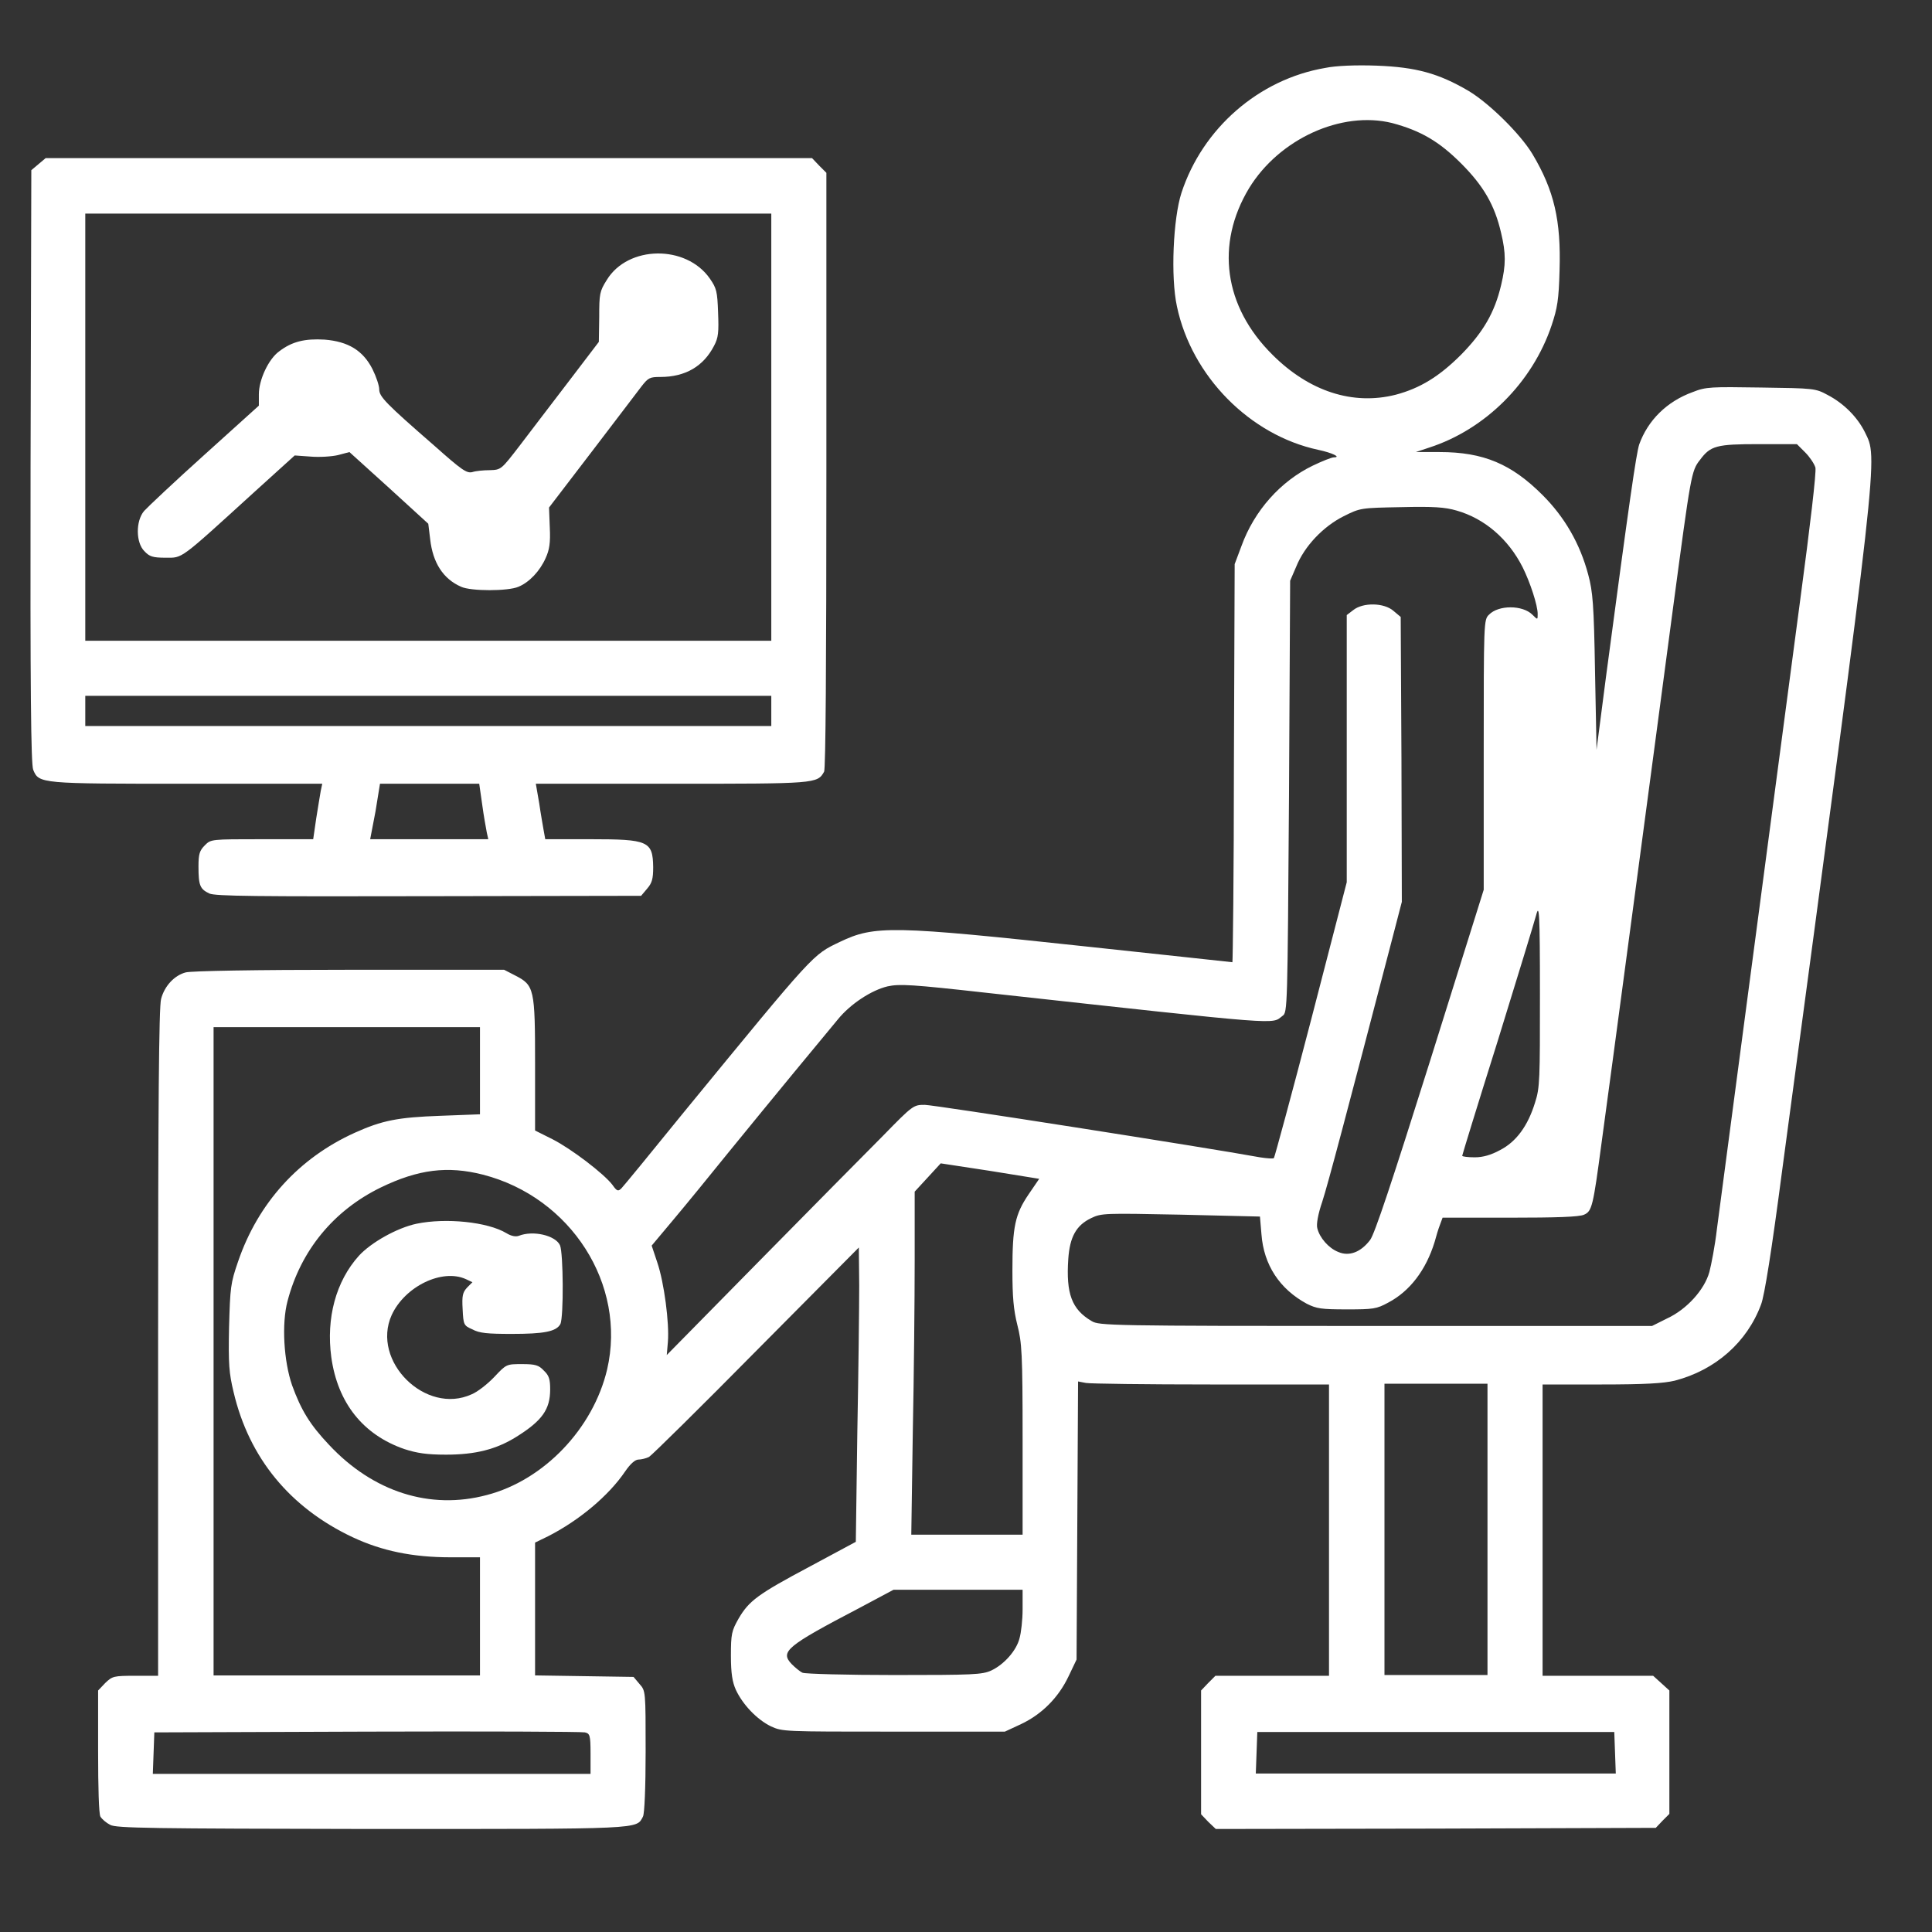
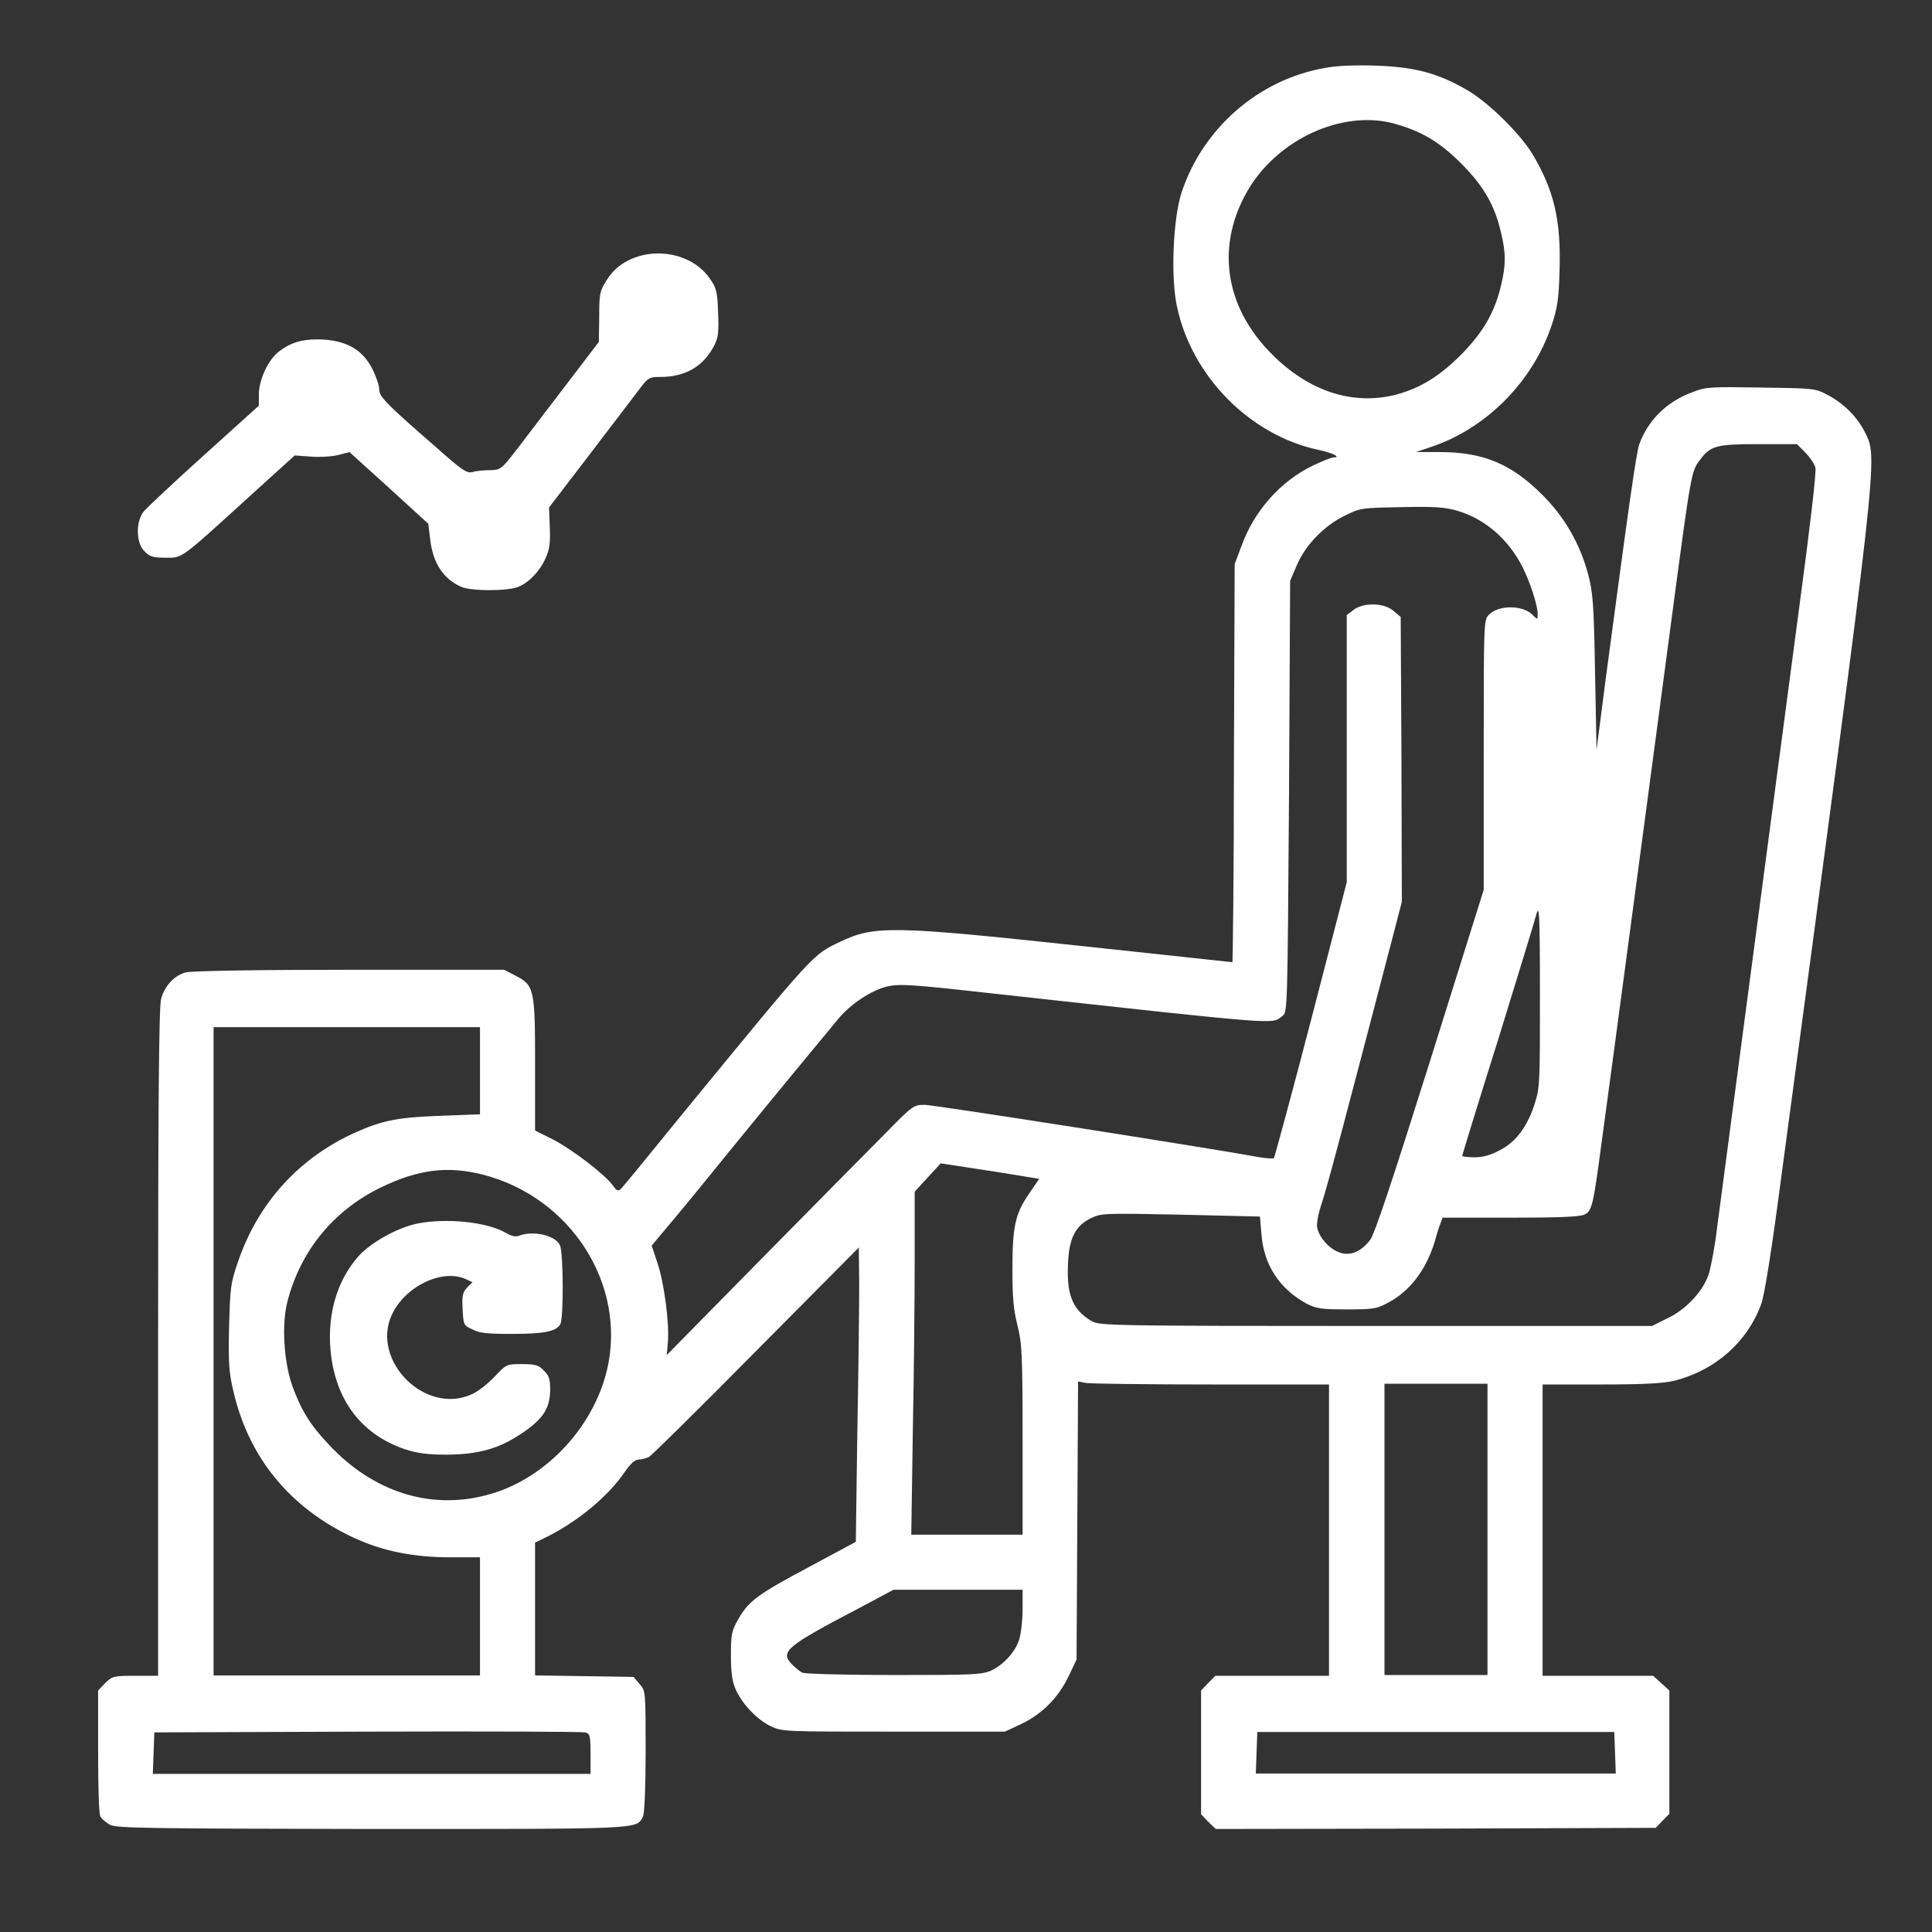
<svg xmlns="http://www.w3.org/2000/svg" version="1.2" viewBox="0 0 512 512" width="512" height="512">
  <rect x="0" y="0" width="512" height="512" fill="#333333" stroke="none" />
  <title>isokinetic</title>
  <style>
		.s0 { fill: #ffffff } 
	</style>
  <g id="l437GOvq7TfpvLa6xTMsmdB">
    <g>
-       <path id="p12INvgW2U" class="s0" d="m29.2 483.6c-1-0.5-2.2-1.5-2.6-2.2-0.4-0.8-0.6-7.6-0.6-17.3v-16.1l1.9-2c1.9-1.8 2.2-1.9 8-1.9h6v-88.4c0-61.5 0.2-89.2 0.8-91 0.9-3.4 3.5-6.2 6.5-7 1.5-0.4 18.4-0.7 43.3-0.7h41.1l2.9 1.5c5.1 2.6 5.3 3.5 5.3 23.6v17.5l4.6 2.3c5.1 2.6 13.7 9.2 15.9 12.1 1.2 1.7 1.5 1.8 2.4 0.9 0.5-0.5 7.9-9.5 16.4-20 35.1-42.8 34.2-41.8 41.5-45.3 9.2-4.4 13.8-4.3 65.9 1.3 20.8 2.2 37.9 4.1 38.1 4.1 0.1 0 0.4-23.8 0.4-52.7l0.2-52.8 1.8-4.8c3.4-9.4 10.4-17.2 18.9-21.3 2.5-1.2 5-2.2 5.6-2.2 2 0-0.4-1.2-4.2-2-18.1-3.9-33.5-19.5-37.4-38-1.7-7.8-1-23.3 1.2-30.1 5.6-17.1 20.5-30.1 38.1-33.1 2.9-0.6 8.2-0.8 13.7-0.6 10.3 0.4 16.3 2 24.3 6.7 5.5 3.3 13.7 11.4 16.9 16.7 5.8 9.7 7.6 17.7 7.2 30.8-0.2 7.9-0.6 10.1-2.1 14.6-5.1 15.2-17.6 27.6-32.4 32.4l-3.6 1.2h6.3c11.7 0 19.1 3.2 27.3 11.4 5.8 5.8 9.9 12.8 12.1 21.1 1.2 4.5 1.5 7.7 1.8 25.8l0.4 20.6 2.5-19.3c6.3-47.4 8-59 8.8-61.6 2.3-6.4 7.3-11.4 14.2-13.9 3.5-1.4 4.9-1.4 18.1-1.2 14 0.2 14.4 0.2 17.7 2 4.2 2.2 7.8 5.8 9.8 9.8 3.5 7.2 4 2.6-21.9 195.6-2.8 21.4-4.7 33.3-5.6 35.6-3.7 10-12.1 17.4-22.9 20.2-3 0.7-7.8 1-19.5 1h-15.5v38.6 38.6h14.6 14.7l2.1 1.9 2.2 2v16.3 16.4l-1.8 1.8-1.8 1.9-58.4 0.2-58.2 0.1-2-1.9-1.9-2v-16.4-16.4l1.9-2 1.9-1.9h15.1 15v-38.6-38.6h-31.2c-17.2 0-32.1-0.2-33.2-0.4l-2.1-0.4-0.2 36.8-0.2 36.9-2.1 4.4c-2.7 5.7-7.1 10.1-12.6 12.7l-4.3 2h-29.5c-29.2 0-29.4 0-32.5-1.4-3.7-1.8-7.5-5.8-9.3-9.7-0.9-2-1.3-4.3-1.3-9 0-5.8 0.2-6.6 2-9.8 2.8-4.8 5.1-6.5 19-13.9l12.1-6.5 0.4-29c0.3-15.9 0.5-33.5 0.5-39l-0.1-10-27.1 27.3c-14.9 15.1-27.7 27.7-28.5 28.2-0.8 0.4-2.1 0.7-2.8 0.7-0.9 0-2.2 1.2-3.5 3.1-4.4 6.5-12.2 13-20.4 17.2l-3.5 1.7v17.6 17.6l13.1 0.2 13 0.2 1.6 1.9c1.6 1.8 1.6 1.9 1.6 17.8 0 9.7-0.3 16.5-0.7 17.3-1.8 3.4 0.5 3.3-72 3.3-58.2-0.1-67.7-0.2-69.2-1.1zm127.3-18.9c0-4.9-0.2-5.3-1.5-5.6-0.9-0.2-26.8-0.3-57.8-0.2l-56.3 0.2-0.2 5.5-0.2 5.5h58 58zm271.5-0.2l-0.2-5.5h-47.3-47.3l-0.2 5.5-0.2 5.5h47.7 47.7zm-300.8-36.2v-15.6h-7.8c-10.1 0-18.2-1.7-25.9-5.3-16.6-7.8-27.5-21-31.6-38.5-1.2-5-1.4-7.4-1.2-17.1 0.3-10.7 0.4-11.7 2.4-17.5 5.3-15.5 16.1-27.4 30.9-34.1 7.3-3.3 11.5-4.1 22.7-4.5l10.5-0.4v-11.5-11.6h-35.3-35.3v85.9 85.9h35.3 35.3zm135.5 14.4c3.4-1.6 6.7-5.3 7.5-8.6 0.4-1.4 0.8-4.8 0.8-7.6v-5.2h-17.1-17.1l-9 4.8c-19.5 10.2-21.1 11.6-18 14.9 0.9 0.9 2.2 2 2.9 2.3 0.8 0.3 11.7 0.6 24.3 0.6 20.9 0 23.3-0.1 25.7-1.2zm131.5-37.4v-38.6h-13.7-13.6v38.6 38.6h13.6 13.7zm-123.2-23.8c0-23.1-0.2-25.7-1.4-30.4-1-4-1.3-7.4-1.3-14.4 0-11.6 0.7-14.9 4.3-20.2l2.8-4.1-13-2.1-13.1-2-3.4 3.7-3.5 3.8v18.3c0 10.2-0.2 30.6-0.5 45.5l-0.4 27.1h14.7 14.8zm-142 14.7c15.1-3.9 28.2-17.6 31.9-33.3 5.2-22.5-9.6-45.6-32.9-51.6-9.4-2.4-17.2-1.4-27.1 3.4-12.5 6.1-21.2 16.7-24.7 30.1-1.6 6-1 15.9 1.2 22.3 2.4 6.6 4.7 10.4 9.8 15.8 11.7 12.5 26.8 17.3 41.8 13.3zm105-95.2c8-8.2 8.1-8.2 11.1-8.2 2.4 0 74.6 11.3 88.8 13.9 1.9 0.3 3.5 0.4 3.7 0.2 0.2-0.3 4.7-16.8 9.9-36.8l9.4-36.3v-35.4-35.4l1.7-1.3c2.6-2.1 8.2-2 10.7 0.2l1.9 1.6 0.2 37.7 0.1 37.8-2.6 10c-12.1 46.4-17 64.9-18.5 69.5-1.1 3.2-1.6 6-1.3 7 0.6 2.5 3 5.3 5.6 6.3 2.8 1.2 5.9 0.1 8.4-3.2 1.2-1.6 5.7-15.1 15.9-47.5l14.2-45.3v-35.8c0-35.1 0-35.8 1.4-37.1 2.5-2.6 8.9-2.6 11.5 0 1.4 1.4 1.4 1.4 1.4-0.2 0-2.3-2-8.4-4-12.4-3.8-7.5-10.1-12.9-17.5-15-3.1-0.9-6.1-1.1-14.7-0.9-10.7 0.2-10.8 0.2-15.2 2.4-5.4 2.7-10.4 7.9-12.6 13.4l-1.6 3.7-0.3 57.2c-0.4 56.2-0.4 57.2-1.7 58.1-3.1 2.3 1.7 2.7-78.5-6.1-19.7-2.2-23-2.4-26.2-1.7-4.2 1-9.8 4.6-13.2 8.8-3.6 4.3-17.7 21.4-28.7 34.9-5 6.2-11.7 14.4-14.9 18.2l-5.7 6.8 1.5 4.5c1.8 5.3 3.2 16 2.8 21l-0.3 3.5 24.6-25c13.6-13.8 28.3-28.7 32.7-33.1zm207.8 48.4c5.2-2.4 9.9-7.6 11.2-12.3 0.5-1.9 1.5-7 2-11.4 1-7.8 13.4-101.1 22.1-166.9 2.6-19.4 4.3-33.8 4-34.9-0.3-1-1.5-2.8-2.7-4l-2.2-2.2h-10.1c-11.2 0-12.8 0.4-15.6 4.2-2.3 2.9-2.4 3.9-7.1 39-2.2 16.7-7 52.5-10.6 79.6-3.6 27.1-7.4 55.3-8.4 62.6-2.2 16.5-2.5 17.9-4.6 18.8-1.2 0.6-7.5 0.8-19.6 0.8h-17.9l-0.7 1.9c-0.4 1-1 3-1.4 4.5-2.3 7.5-6.6 13.1-12.3 16.1-3.1 1.7-4 1.8-11 1.8-6.8 0-8-0.2-10.6-1.5-7.2-3.9-11.4-10.3-12-18.4l-0.4-4.7-21-0.5c-20.2-0.4-21-0.4-23.7 0.9-4 1.9-5.7 5-6.1 10.9-0.6 9.1 0.9 13.3 6.2 16.4 1.9 1.2 5 1.3 75.2 1.3h73.3zm-44.3-44.6c4.3-2.2 7.4-6.4 9.3-12.6 1.3-4 1.3-6.1 1.3-28.7 0-21.9-0.2-24.1-1-21-0.5 1.9-5.1 16.9-10.2 33.4-5.2 16.5-9.4 30.2-9.4 30.4 0 0.2 1.5 0.4 3.3 0.4 2.2 0 4.3-0.6 6.7-1.9zm-27.6-200.2c6.4-1.7 11.5-4.8 17.3-10.6 5.9-6 8.9-11.2 10.6-18.4 1.3-5.4 1.3-8.5 0-13.9-1.7-7.4-4.7-12.5-10.6-18.4-5.9-5.9-10.8-8.7-18.3-10.7-13.4-3.3-29.9 4.2-37.9 17.3-8.9 14.8-6.7 31.3 6.2 44.1 9.7 9.7 21.3 13.5 32.7 10.6z" />
+       <path id="p12INvgW2U" class="s0" d="m29.2 483.6c-1-0.5-2.2-1.5-2.6-2.2-0.4-0.8-0.6-7.6-0.6-17.3v-16.1l1.9-2c1.9-1.8 2.2-1.9 8-1.9h6v-88.4c0-61.5 0.2-89.2 0.8-91 0.9-3.4 3.5-6.2 6.5-7 1.5-0.4 18.4-0.7 43.3-0.7h41.1l2.9 1.5c5.1 2.6 5.3 3.5 5.3 23.6v17.5l4.6 2.3c5.1 2.6 13.7 9.2 15.9 12.1 1.2 1.7 1.5 1.8 2.4 0.9 0.5-0.5 7.9-9.5 16.4-20 35.1-42.8 34.2-41.8 41.5-45.3 9.2-4.4 13.8-4.3 65.9 1.3 20.8 2.2 37.9 4.1 38.1 4.1 0.1 0 0.4-23.8 0.4-52.7l0.2-52.8 1.8-4.8c3.4-9.4 10.4-17.2 18.9-21.3 2.5-1.2 5-2.2 5.6-2.2 2 0-0.4-1.2-4.2-2-18.1-3.9-33.5-19.5-37.4-38-1.7-7.8-1-23.3 1.2-30.1 5.6-17.1 20.5-30.1 38.1-33.1 2.9-0.6 8.2-0.8 13.7-0.6 10.3 0.4 16.3 2 24.3 6.7 5.5 3.3 13.7 11.4 16.9 16.7 5.8 9.7 7.6 17.7 7.2 30.8-0.2 7.9-0.6 10.1-2.1 14.6-5.1 15.2-17.6 27.6-32.4 32.4l-3.6 1.2h6.3c11.7 0 19.1 3.2 27.3 11.4 5.8 5.8 9.9 12.8 12.1 21.1 1.2 4.5 1.5 7.7 1.8 25.8l0.4 20.6 2.5-19.3c6.3-47.4 8-59 8.8-61.6 2.3-6.4 7.3-11.4 14.2-13.9 3.5-1.4 4.9-1.4 18.1-1.2 14 0.2 14.4 0.2 17.7 2 4.2 2.2 7.8 5.8 9.8 9.8 3.5 7.2 4 2.6-21.9 195.6-2.8 21.4-4.7 33.3-5.6 35.6-3.7 10-12.1 17.4-22.9 20.2-3 0.7-7.8 1-19.5 1h-15.5v38.6 38.6h14.6 14.7l2.1 1.9 2.2 2v16.3 16.4l-1.8 1.8-1.8 1.9-58.4 0.2-58.2 0.1-2-1.9-1.9-2v-16.4-16.4l1.9-2 1.9-1.9h15.1 15v-38.6-38.6h-31.2c-17.2 0-32.1-0.2-33.2-0.4l-2.1-0.4-0.2 36.8-0.2 36.9-2.1 4.4c-2.7 5.7-7.1 10.1-12.6 12.7l-4.3 2h-29.5c-29.2 0-29.4 0-32.5-1.4-3.7-1.8-7.5-5.8-9.3-9.7-0.9-2-1.3-4.3-1.3-9 0-5.8 0.2-6.6 2-9.8 2.8-4.8 5.1-6.5 19-13.9l12.1-6.5 0.4-29c0.3-15.9 0.5-33.5 0.5-39l-0.1-10-27.1 27.3c-14.9 15.1-27.7 27.7-28.5 28.2-0.8 0.4-2.1 0.7-2.8 0.7-0.9 0-2.2 1.2-3.5 3.1-4.4 6.5-12.2 13-20.4 17.2l-3.5 1.7v17.6 17.6l13.1 0.2 13 0.2 1.6 1.9c1.6 1.8 1.6 1.9 1.6 17.8 0 9.7-0.3 16.5-0.7 17.3-1.8 3.4 0.5 3.3-72 3.3-58.2-0.1-67.7-0.2-69.2-1.1zm127.3-18.9c0-4.9-0.2-5.3-1.5-5.6-0.9-0.2-26.8-0.3-57.8-0.2l-56.3 0.2-0.2 5.5-0.2 5.5h58 58zm271.5-0.2l-0.2-5.5h-47.3-47.3l-0.2 5.5-0.2 5.5h47.7 47.7zm-300.8-36.2v-15.6h-7.8c-10.1 0-18.2-1.7-25.9-5.3-16.6-7.8-27.5-21-31.6-38.5-1.2-5-1.4-7.4-1.2-17.1 0.3-10.7 0.4-11.7 2.4-17.5 5.3-15.5 16.1-27.4 30.9-34.1 7.3-3.3 11.5-4.1 22.7-4.5l10.5-0.4v-11.5-11.6h-35.3-35.3v85.9 85.9h35.3 35.3zm135.5 14.4c3.4-1.6 6.7-5.3 7.5-8.6 0.4-1.4 0.8-4.8 0.8-7.6v-5.2h-17.1-17.1l-9 4.8c-19.5 10.2-21.1 11.6-18 14.9 0.9 0.9 2.2 2 2.9 2.3 0.8 0.3 11.7 0.6 24.3 0.6 20.9 0 23.3-0.1 25.7-1.2zm131.5-37.4v-38.6h-13.7-13.6v38.6 38.6h13.6 13.7zm-123.2-23.8c0-23.1-0.2-25.7-1.4-30.4-1-4-1.3-7.4-1.3-14.4 0-11.6 0.7-14.9 4.3-20.2l2.8-4.1-13-2.1-13.1-2-3.4 3.7-3.5 3.8v18.3c0 10.2-0.2 30.6-0.5 45.5l-0.4 27.1h14.7 14.8zm-142 14.7c15.1-3.9 28.2-17.6 31.9-33.3 5.2-22.5-9.6-45.6-32.9-51.6-9.4-2.4-17.2-1.4-27.1 3.4-12.5 6.1-21.2 16.7-24.7 30.1-1.6 6-1 15.9 1.2 22.3 2.4 6.6 4.7 10.4 9.8 15.8 11.7 12.5 26.8 17.3 41.8 13.3zm105-95.2c8-8.2 8.1-8.2 11.1-8.2 2.4 0 74.6 11.3 88.8 13.9 1.9 0.3 3.5 0.4 3.7 0.2 0.2-0.3 4.7-16.8 9.9-36.8l9.4-36.3v-35.4-35.4l1.7-1.3c2.6-2.1 8.2-2 10.7 0.2l1.9 1.6 0.2 37.7 0.1 37.8-2.6 10c-12.1 46.4-17 64.9-18.5 69.5-1.1 3.2-1.6 6-1.3 7 0.6 2.5 3 5.3 5.6 6.3 2.8 1.2 5.9 0.1 8.4-3.2 1.2-1.6 5.7-15.1 15.9-47.5l14.2-45.3v-35.8c0-35.1 0-35.8 1.4-37.1 2.5-2.6 8.9-2.6 11.5 0 1.4 1.4 1.4 1.4 1.4-0.2 0-2.3-2-8.4-4-12.4-3.8-7.5-10.1-12.9-17.5-15-3.1-0.9-6.1-1.1-14.7-0.9-10.7 0.2-10.8 0.2-15.2 2.4-5.4 2.7-10.4 7.9-12.6 13.4l-1.6 3.7-0.3 57.2c-0.4 56.2-0.4 57.2-1.7 58.1-3.1 2.3 1.7 2.7-78.5-6.1-19.7-2.2-23-2.4-26.2-1.7-4.2 1-9.8 4.6-13.2 8.8-3.6 4.3-17.7 21.4-28.7 34.9-5 6.2-11.7 14.4-14.9 18.2l-5.7 6.8 1.5 4.5c1.8 5.3 3.2 16 2.8 21l-0.3 3.5 24.6-25c13.6-13.8 28.3-28.7 32.7-33.1m207.8 48.4c5.2-2.4 9.9-7.6 11.2-12.3 0.5-1.9 1.5-7 2-11.4 1-7.8 13.4-101.1 22.1-166.9 2.6-19.4 4.3-33.8 4-34.9-0.3-1-1.5-2.8-2.7-4l-2.2-2.2h-10.1c-11.2 0-12.8 0.4-15.6 4.2-2.3 2.9-2.4 3.9-7.1 39-2.2 16.7-7 52.5-10.6 79.6-3.6 27.1-7.4 55.3-8.4 62.6-2.2 16.5-2.5 17.9-4.6 18.8-1.2 0.6-7.5 0.8-19.6 0.8h-17.9l-0.7 1.9c-0.4 1-1 3-1.4 4.5-2.3 7.5-6.6 13.1-12.3 16.1-3.1 1.7-4 1.8-11 1.8-6.8 0-8-0.2-10.6-1.5-7.2-3.9-11.4-10.3-12-18.4l-0.4-4.7-21-0.5c-20.2-0.4-21-0.4-23.7 0.9-4 1.9-5.7 5-6.1 10.9-0.6 9.1 0.9 13.3 6.2 16.4 1.9 1.2 5 1.3 75.2 1.3h73.3zm-44.3-44.6c4.3-2.2 7.4-6.4 9.3-12.6 1.3-4 1.3-6.1 1.3-28.7 0-21.9-0.2-24.1-1-21-0.5 1.9-5.1 16.9-10.2 33.4-5.2 16.5-9.4 30.2-9.4 30.4 0 0.2 1.5 0.4 3.3 0.4 2.2 0 4.3-0.6 6.7-1.9zm-27.6-200.2c6.4-1.7 11.5-4.8 17.3-10.6 5.9-6 8.9-11.2 10.6-18.4 1.3-5.4 1.3-8.5 0-13.9-1.7-7.4-4.7-12.5-10.6-18.4-5.9-5.9-10.8-8.7-18.3-10.7-13.4-3.3-29.9 4.2-37.9 17.3-8.9 14.8-6.7 31.3 6.2 44.1 9.7 9.7 21.3 13.5 32.7 10.6z" />
      <path id="p1Ana2Wpxv" class="s0" d="m107.1 384c-10.9-3.8-17.6-12.2-19.3-24.3-1.4-10.4 1.2-20.1 7.3-26.9 3.2-3.5 10.1-7.4 15.3-8.5 7.7-1.6 18.8-0.5 23.8 2.5 1.3 0.8 2.5 1 3.3 0.7 3.8-1.5 9.7-0.1 10.9 2.5 0.9 2 1 19.1 0.1 20.9-1.1 2-4.4 2.6-12.9 2.6-6.4 0-8.6-0.2-10.4-1.2-2.3-1-2.4-1.2-2.6-5.4-0.2-3.5 0-4.4 1.2-5.7l1.4-1.4-1.7-0.8c-6.3-2.9-16.2 1.9-19.7 9.5-5.5 12.2 9 26.6 21.2 21 1.5-0.6 4.2-2.7 6-4.6 3.2-3.4 3.2-3.4 7.4-3.4 3.5 0 4.4 0.3 5.7 1.7 1.4 1.3 1.7 2.3 1.7 5 0 5.3-2.1 8.3-9 12.6-5.3 3.3-10.8 4.7-18.6 4.7-5.1 0-7.7-0.4-11.1-1.5z" />
-       <path id="p18EdP5FA9" class="s0" d="m55.5 236.8c-2.5-1.2-2.9-2.1-2.9-7.2 0-3.3 0.3-4.2 1.7-5.6 1.6-1.6 1.6-1.6 15.1-1.6h13.6l0.8-5.5c0.5-3 1-6.3 1.2-7.3l0.4-1.9h-35.7c-39 0-39.4 0-40.9-3.7-0.6-1.5-0.8-21-0.7-80.4l0.2-78.5 1.9-1.6 1.9-1.6h101.5 101.6l1.9 2 1.9 1.9v78.7c0 52.7-0.2 79.1-0.6 80-1.8 3.2-2.1 3.2-40.5 3.2h-35.9l0.9 5.2c0.4 2.8 1 6.1 1.2 7.3l0.4 2.2h12c15.3 0 16.5 0.5 16.6 7.4 0 3.1-0.3 4.2-1.6 5.7l-1.6 1.9-56.2 0.1c-46.1 0.1-56.5 0-58.2-0.7zm73.5-16.2c-0.2-1.1-0.8-4.3-1.2-7.3l-0.8-5.6h-13.1-13.2l-1.2 7.4-1.4 7.3h15.6 15.7zm75.4-32.2v-4h-90.9-90.9v4 4h90.9 90.9zm0-75.2v-56.6h-90.9-90.9v56.6 56.6h90.9 90.9z" />
      <path id="pZxnOePax" class="s0" d="m122.2 155.5c-4.8-2.1-7.5-6.4-8.2-12.6l-0.5-4.1-10.4-9.5-10.5-9.5-3 0.8c-1.7 0.4-5 0.6-7.3 0.4l-4.2-0.3-10.6 9.6c-20.1 18.3-19 17.5-23.6 17.5-3.4 0-4.3-0.3-5.6-1.7-2.3-2.2-2.4-8-0.1-10.7 0.9-1 8.1-7.8 16-14.9l14.4-13v-3c0-3.9 2.6-9.4 5.4-11.4 3.4-2.6 6.8-3.4 12-3.1 6.3 0.5 10.2 2.9 12.7 7.8 1 2 1.8 4.4 1.8 5.4 0 1.9 1.7 3.7 14.7 15 7.2 6.4 8.5 7.3 10 6.9 0.9-0.3 3-0.5 4.6-0.5 3-0.1 3-0.1 8-6.6 2.7-3.5 8.5-11.2 12.9-16.9l8-10.5 0.1-6.6c0-6.1 0.1-6.8 2-9.8 5.6-9.2 21-9.4 27.3-0.4 1.8 2.6 2 3.4 2.2 9 0.2 5.2 0.1 6.7-1.1 8.9-2.8 5.4-7.6 8.2-14.2 8.2-2.8 0-3.2 0.2-5 2.5-1 1.3-6.9 9.1-13.1 17.2l-11.4 14.9 0.2 5.3c0.2 4.1-0.1 5.9-1.1 8.1-1.5 3.4-4.3 6.4-7.2 7.6-2.8 1.2-12.6 1.2-15.2 0z" />
    </g>
  </g>
  <g id="l2OtAIYyODwnOhjVNKQgooh">
	</g>
</svg>